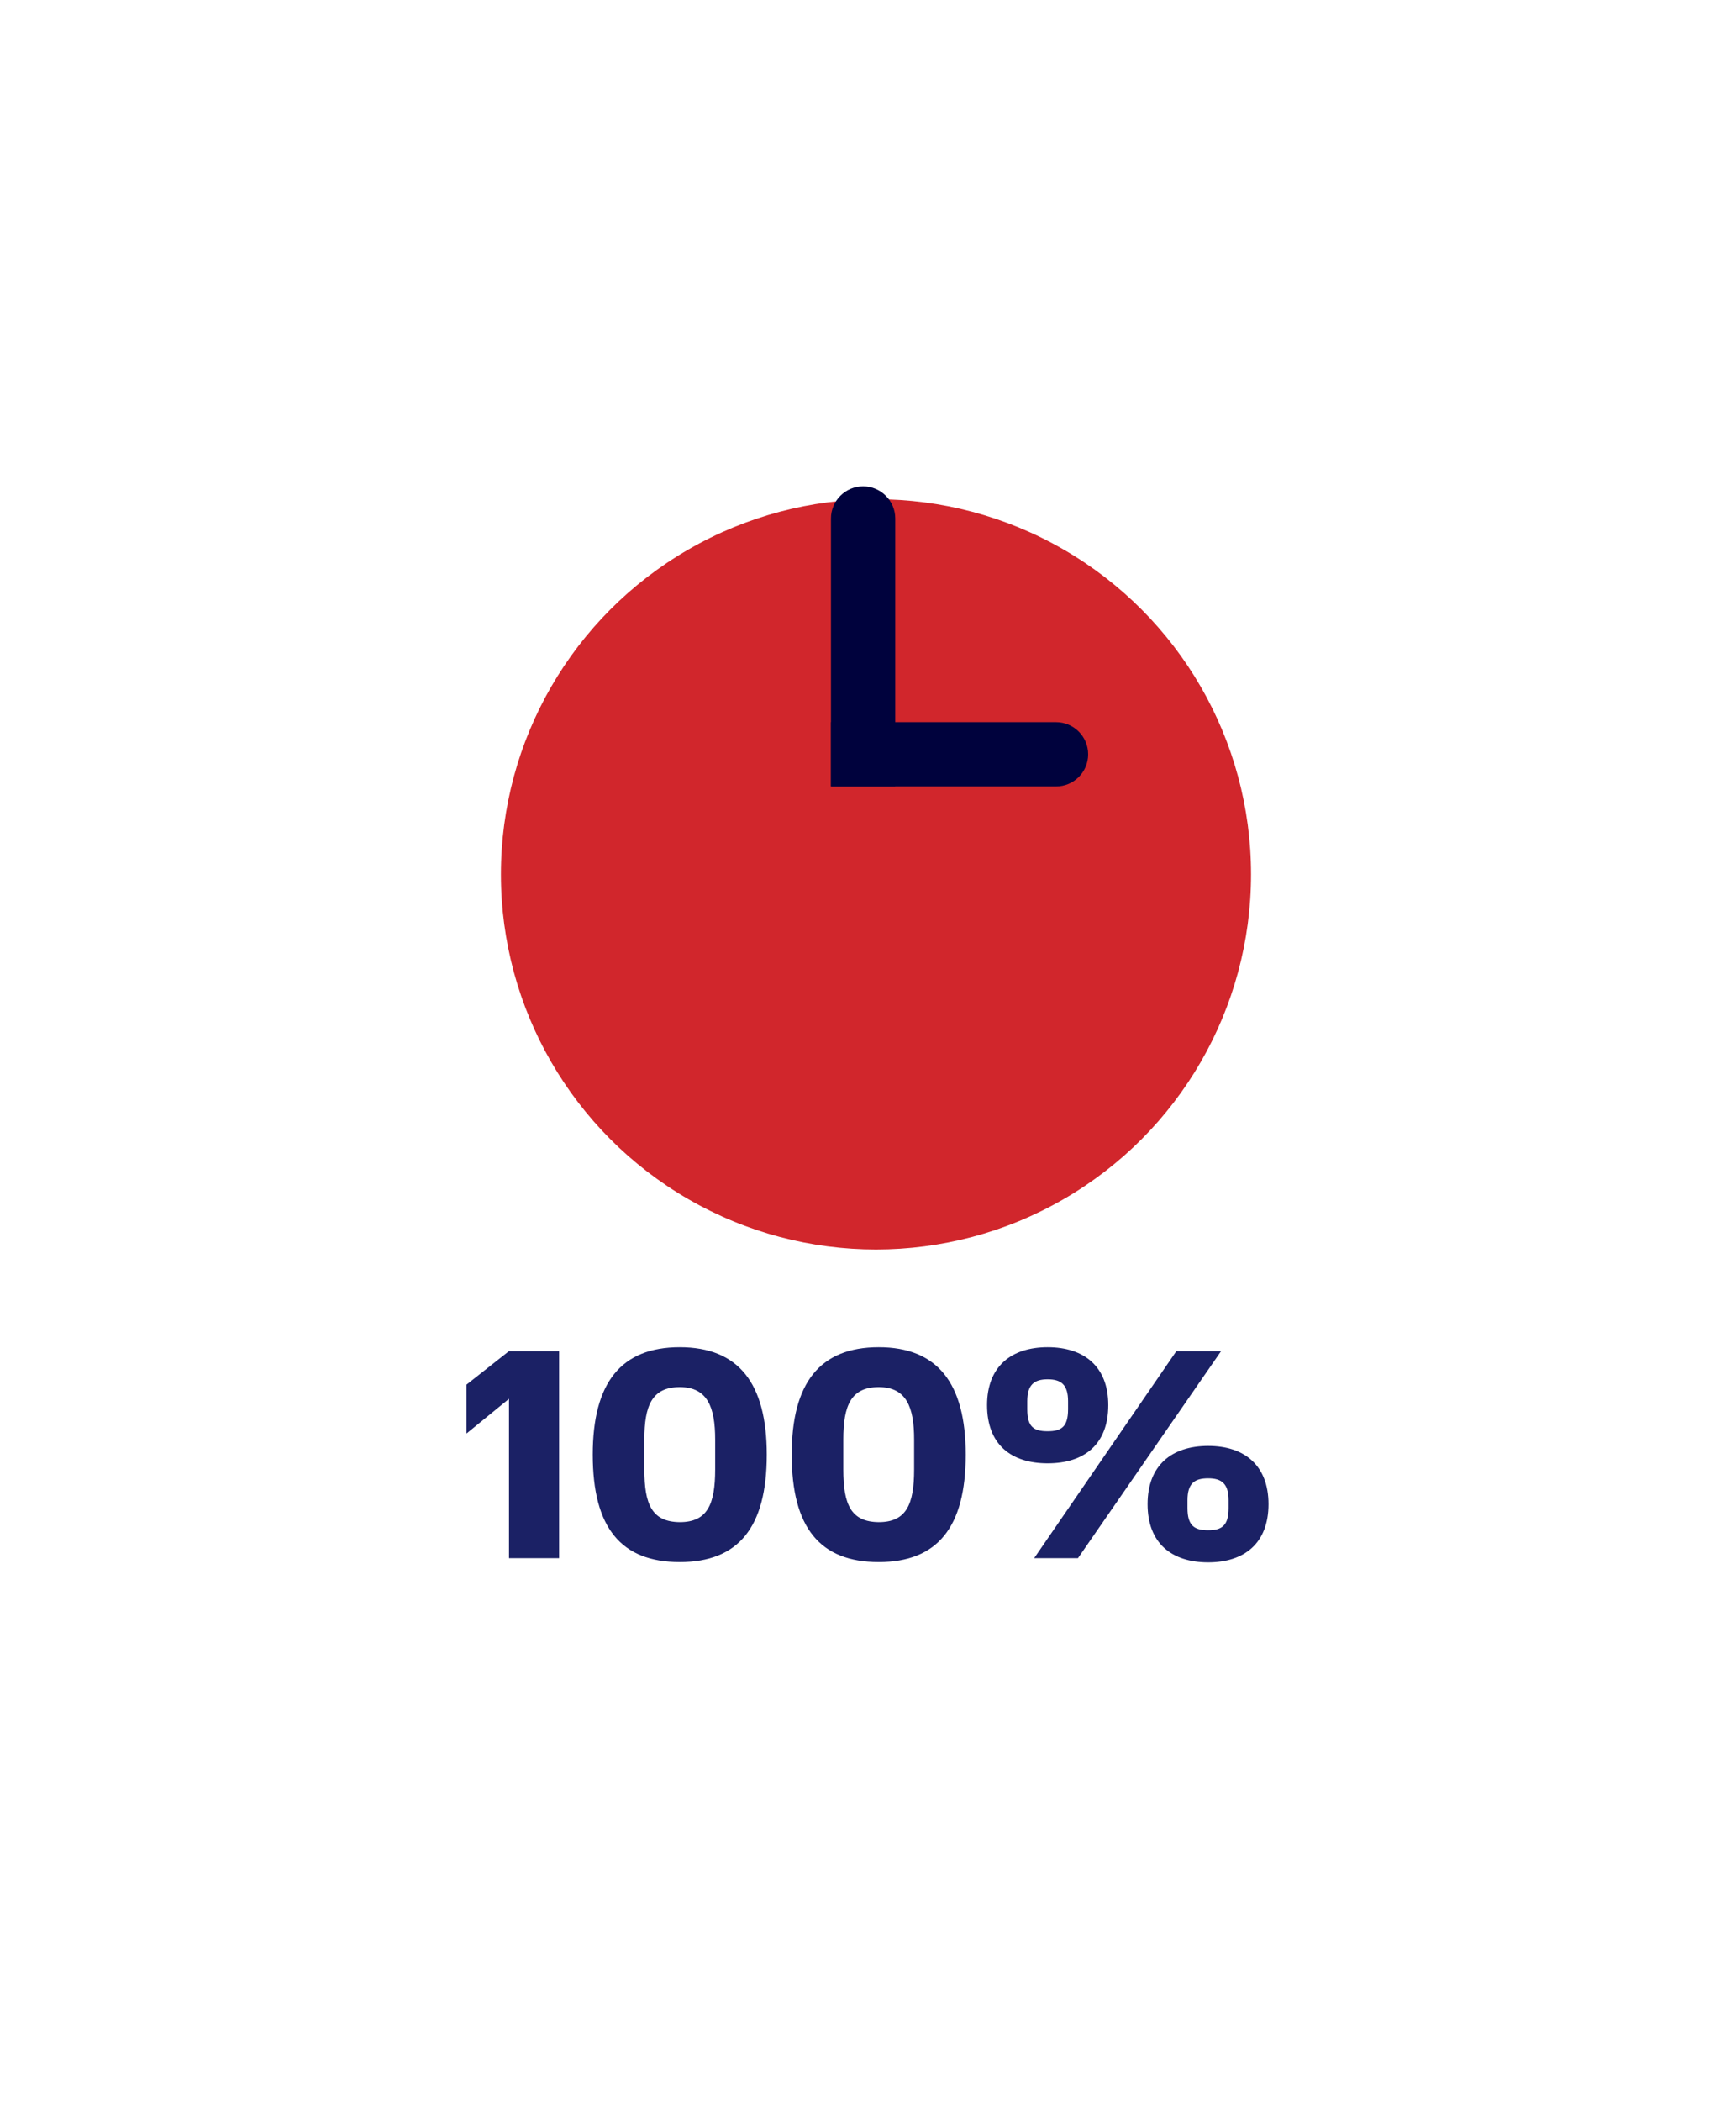
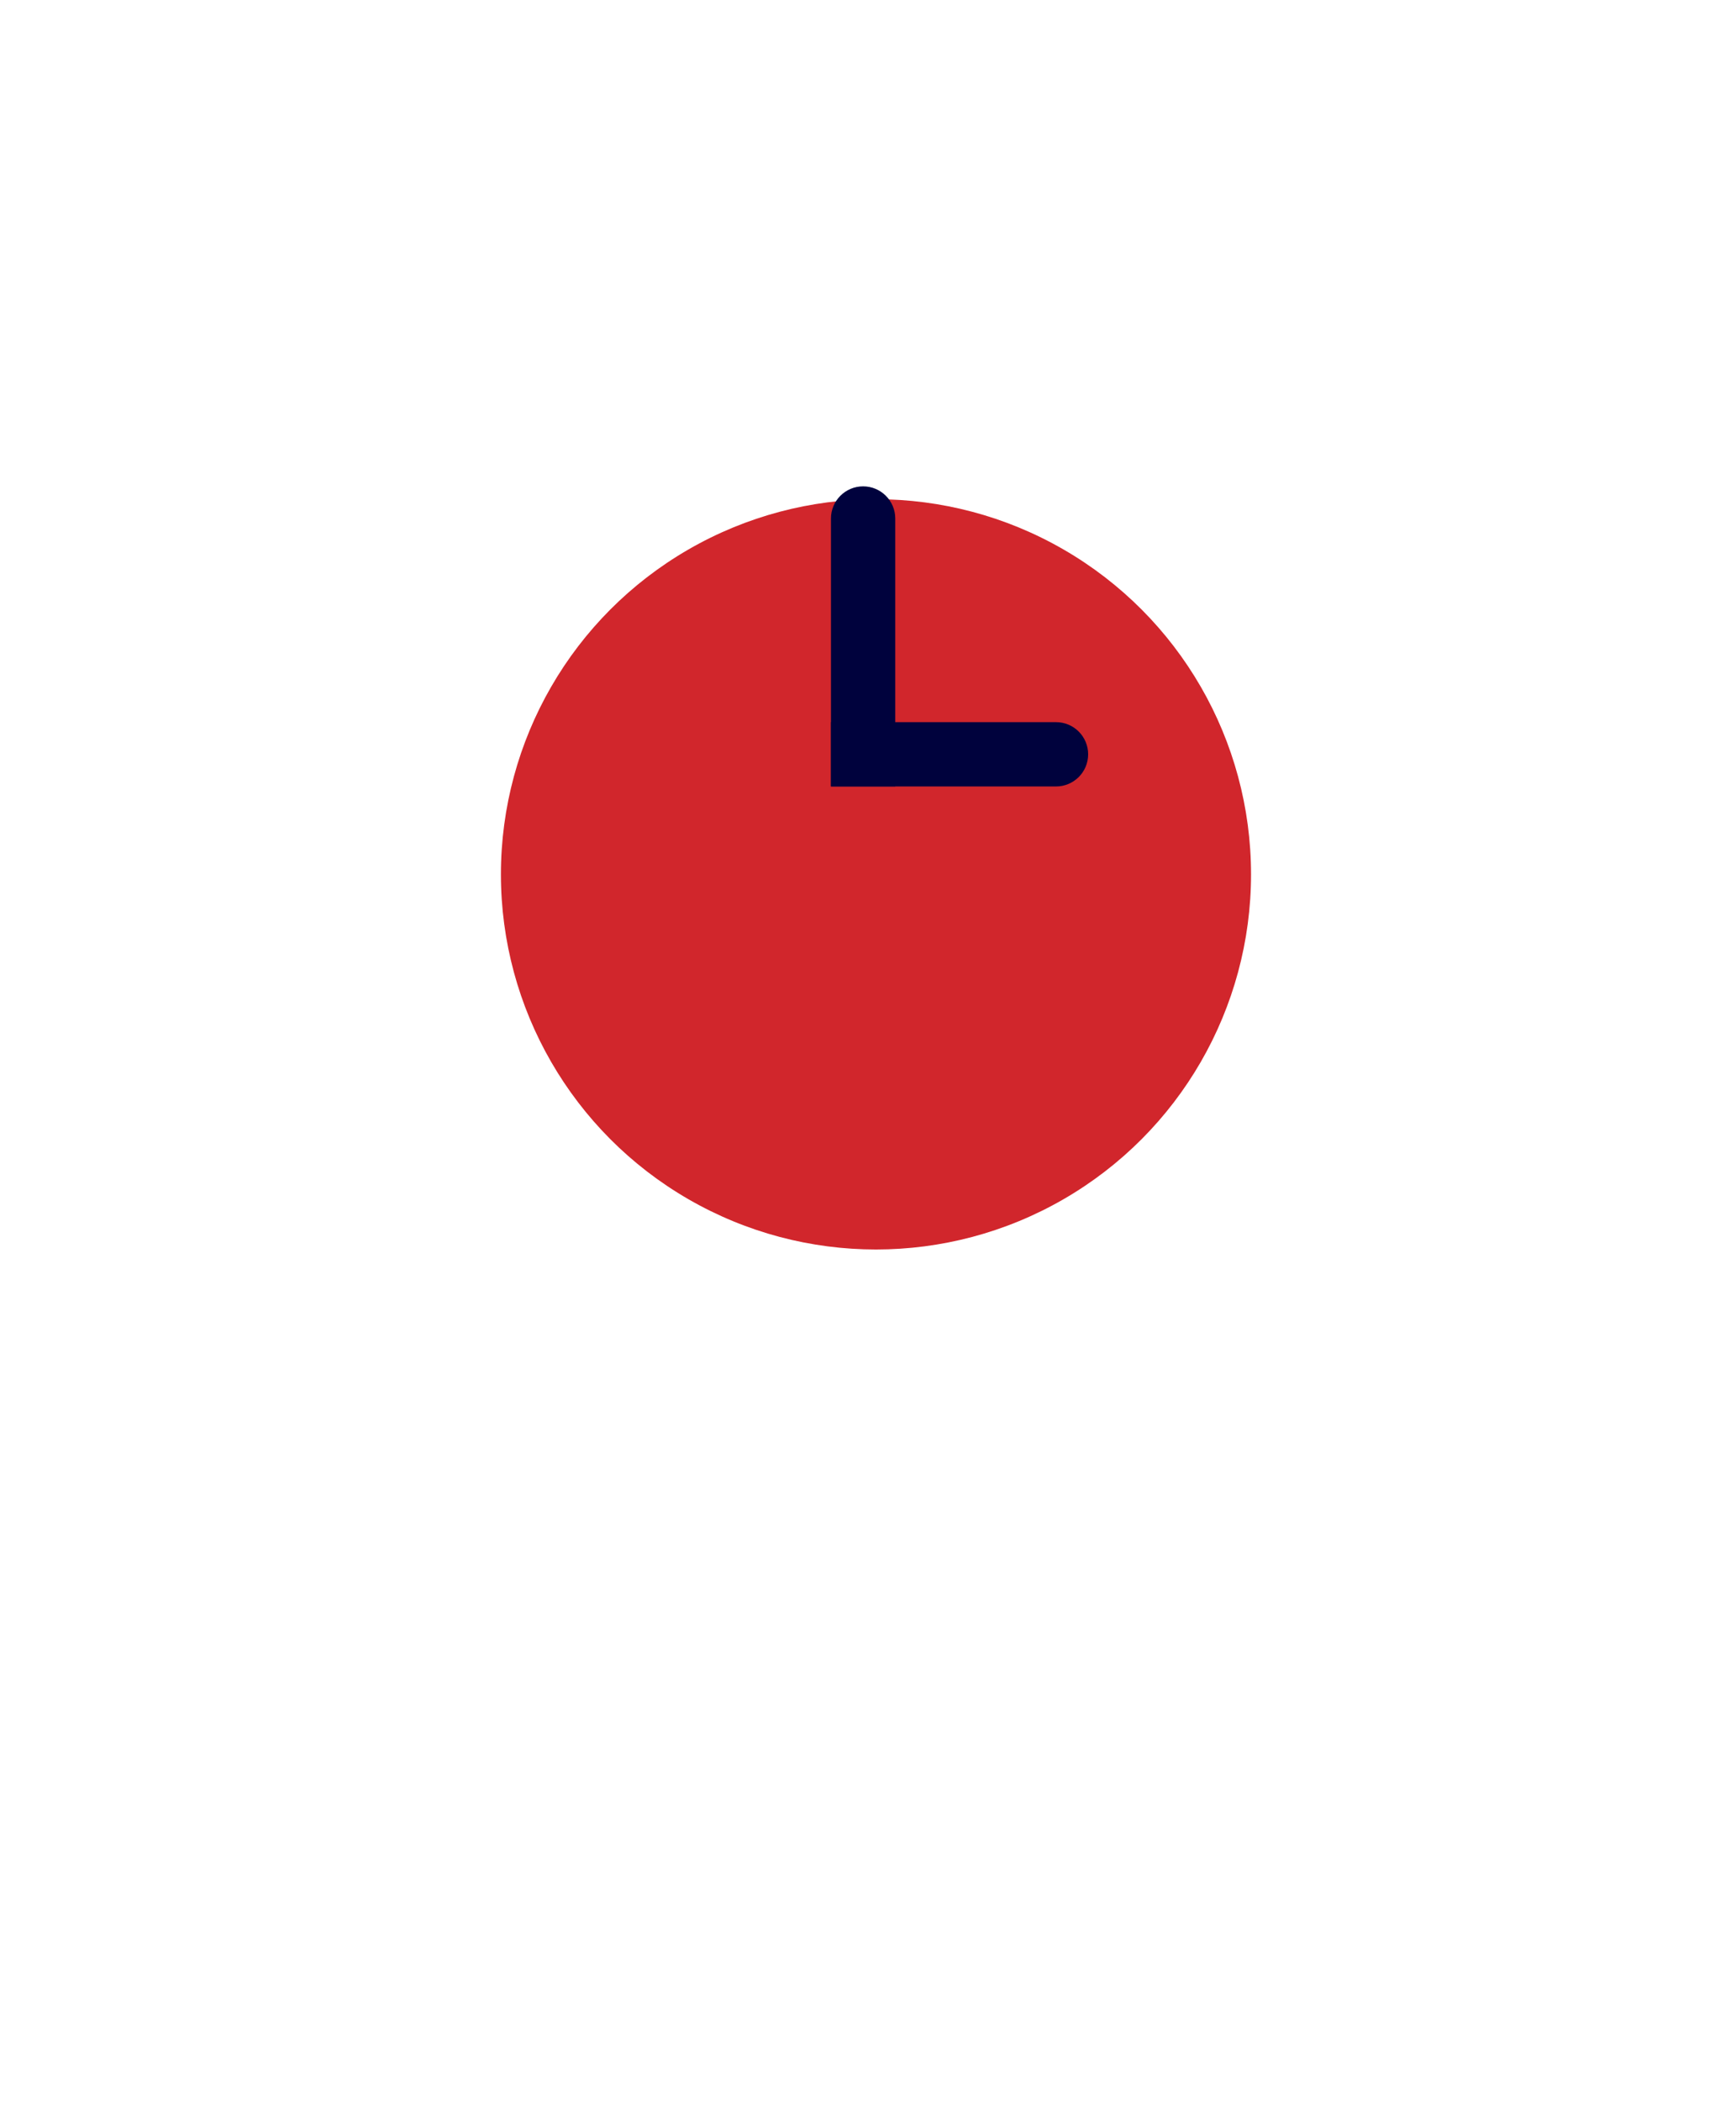
<svg xmlns="http://www.w3.org/2000/svg" width="81" height="98" viewBox="0 0 81 98" fill="none">
  <g filter="url(#filter0_i_539_120)">
    <circle cx="40.872" cy="32.788" r="17.5" fill="#D1262C" />
  </g>
  <path d="M38.772 24.188C38.772 23.359 39.443 22.688 40.272 22.688C41.1 22.688 41.772 23.359 41.772 24.188V36.688H38.772V24.188Z" fill="#00023D" />
  <path d="M38.772 33.688H49.272C50.1 33.688 50.772 34.359 50.772 35.188C50.772 36.016 50.1 36.688 49.272 36.688H38.772V33.688Z" fill="#00023D" />
-   <path d="M21.762 66.877L23.75 65.254V72.688H26.088V63.028H23.75L21.762 64.596V66.877ZM35.777 67.858C35.777 64.511 34.447 62.846 31.717 62.846C28.973 62.846 27.657 64.511 27.657 67.858C27.657 71.26 28.973 72.87 31.717 72.87C34.447 72.87 35.777 71.26 35.777 67.858ZM33.369 68.543C33.369 70.181 33.005 71.007 31.717 71.007C30.415 70.993 30.065 70.181 30.065 68.543V67.157C30.065 65.576 30.415 64.707 31.717 64.707C33.005 64.707 33.369 65.632 33.369 67.157V68.543ZM45.06 67.858C45.06 64.511 43.73 62.846 41 62.846C38.256 62.846 36.94 64.511 36.94 67.858C36.94 71.26 38.256 72.87 41 72.87C43.73 72.87 45.06 71.26 45.06 67.858ZM42.652 68.543C42.652 70.181 42.288 71.007 41 71.007C39.698 70.993 39.348 70.181 39.348 68.543V67.157C39.348 65.576 39.698 64.707 41 64.707C42.288 64.707 42.652 65.632 42.652 67.157V68.543ZM56.975 63.028H54.889L48.253 72.688H50.297L56.975 63.028ZM48.883 68.263C50.591 68.263 51.711 67.382 51.711 65.547C51.711 63.755 50.591 62.846 48.883 62.846C47.175 62.846 46.055 63.755 46.055 65.547C46.055 67.382 47.175 68.263 48.883 68.263ZM48.883 66.766C48.239 66.766 47.931 66.57 47.931 65.743V65.365C47.931 64.582 48.267 64.344 48.883 64.344C49.499 64.344 49.835 64.582 49.835 65.365V65.743C49.835 66.57 49.513 66.766 48.883 66.766ZM56.373 72.883C58.067 72.883 59.187 71.987 59.187 70.168C59.187 68.362 58.067 67.451 56.373 67.451C54.665 67.451 53.545 68.362 53.545 70.168C53.545 71.987 54.665 72.883 56.373 72.883ZM56.373 71.385C55.729 71.385 55.407 71.175 55.407 70.35V69.986C55.407 69.188 55.743 68.963 56.373 68.963C56.989 68.963 57.325 69.201 57.325 69.986V70.35C57.325 71.175 57.003 71.385 56.373 71.385Z" fill="#1B2165" />
  <defs>
    <filter id="filter0_i_539_120" x="23.372" y="15.288" width="35" height="43" filterUnits="userSpaceOnUse" color-interpolation-filters="sRGB">
      <feFlood flood-opacity="0" result="BackgroundImageFix" />
      <feBlend mode="normal" in="SourceGraphic" in2="BackgroundImageFix" result="shape" />
      <feColorMatrix in="SourceAlpha" type="matrix" values="0 0 0 0 0 0 0 0 0 0 0 0 0 0 0 0 0 0 127 0" result="hardAlpha" />
      <feOffset dy="8" />
      <feGaussianBlur stdDeviation="4" />
      <feComposite in2="hardAlpha" operator="arithmetic" k2="-1" k3="1" />
      <feColorMatrix type="matrix" values="0 0 0 0 1 0 0 0 0 1 0 0 0 0 1 0 0 0 0.2 0" />
      <feBlend mode="normal" in2="shape" result="effect1_innerShadow_539_120" />
    </filter>
  </defs>
</svg>